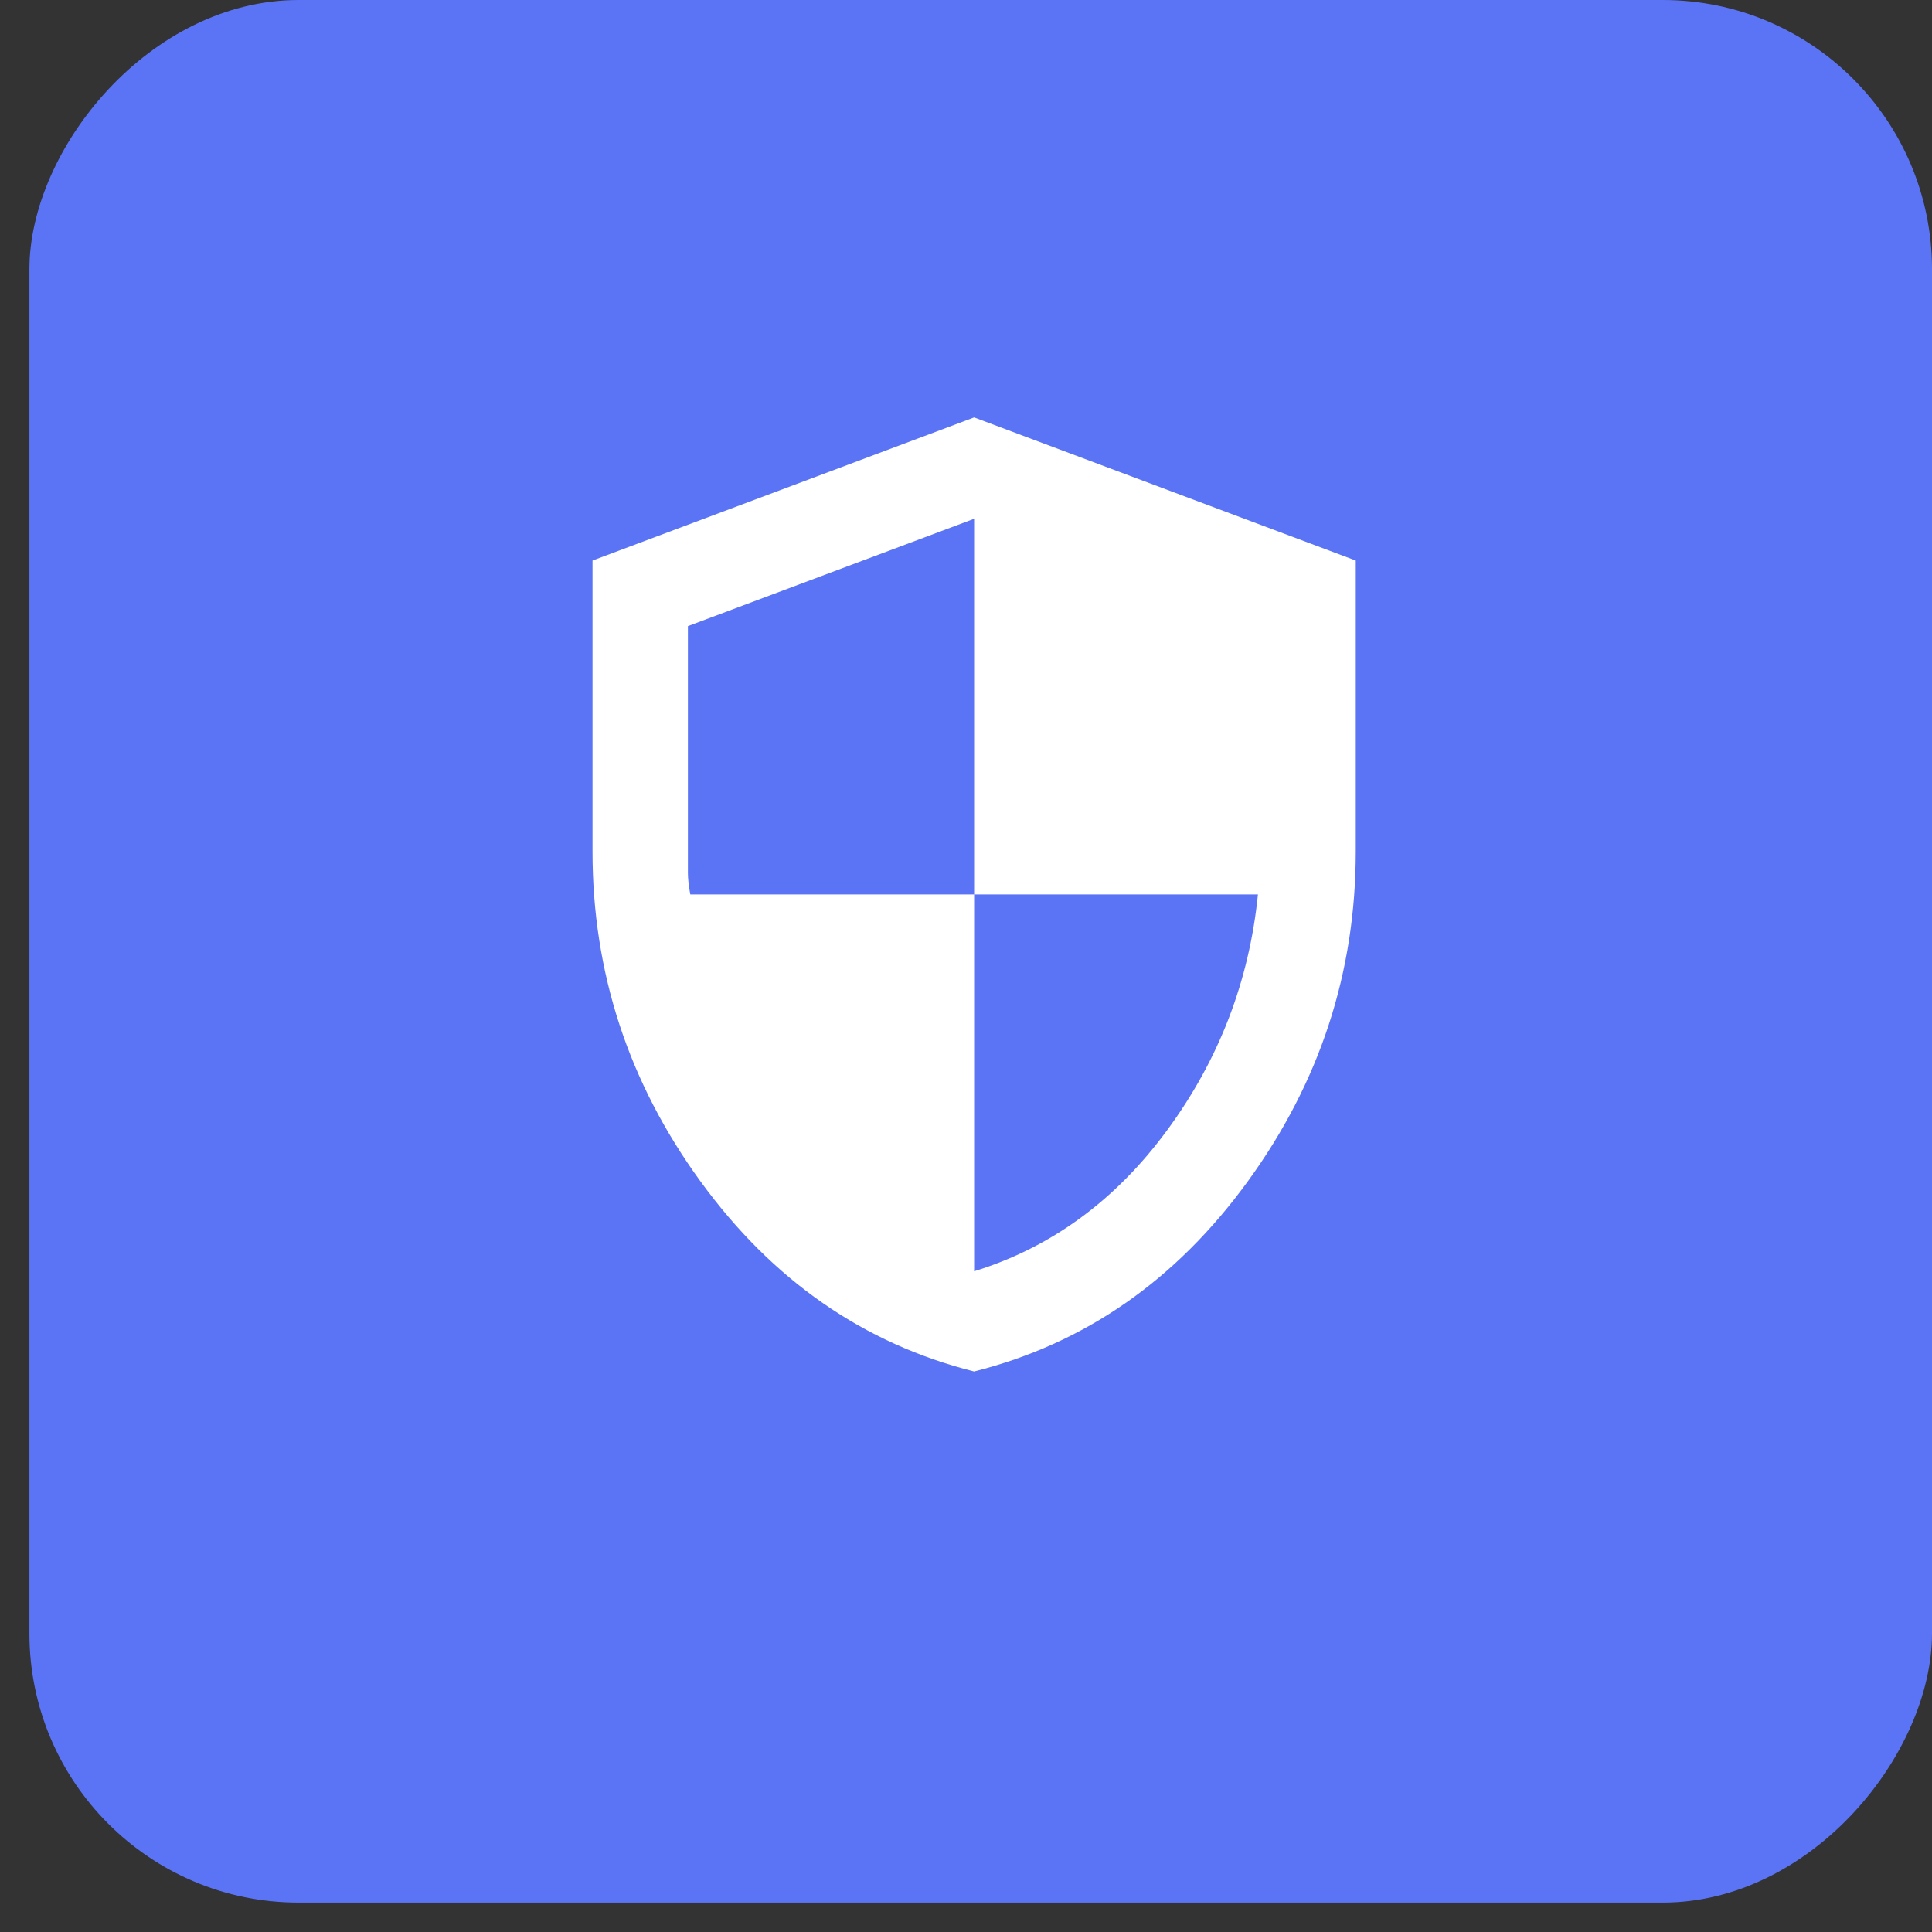
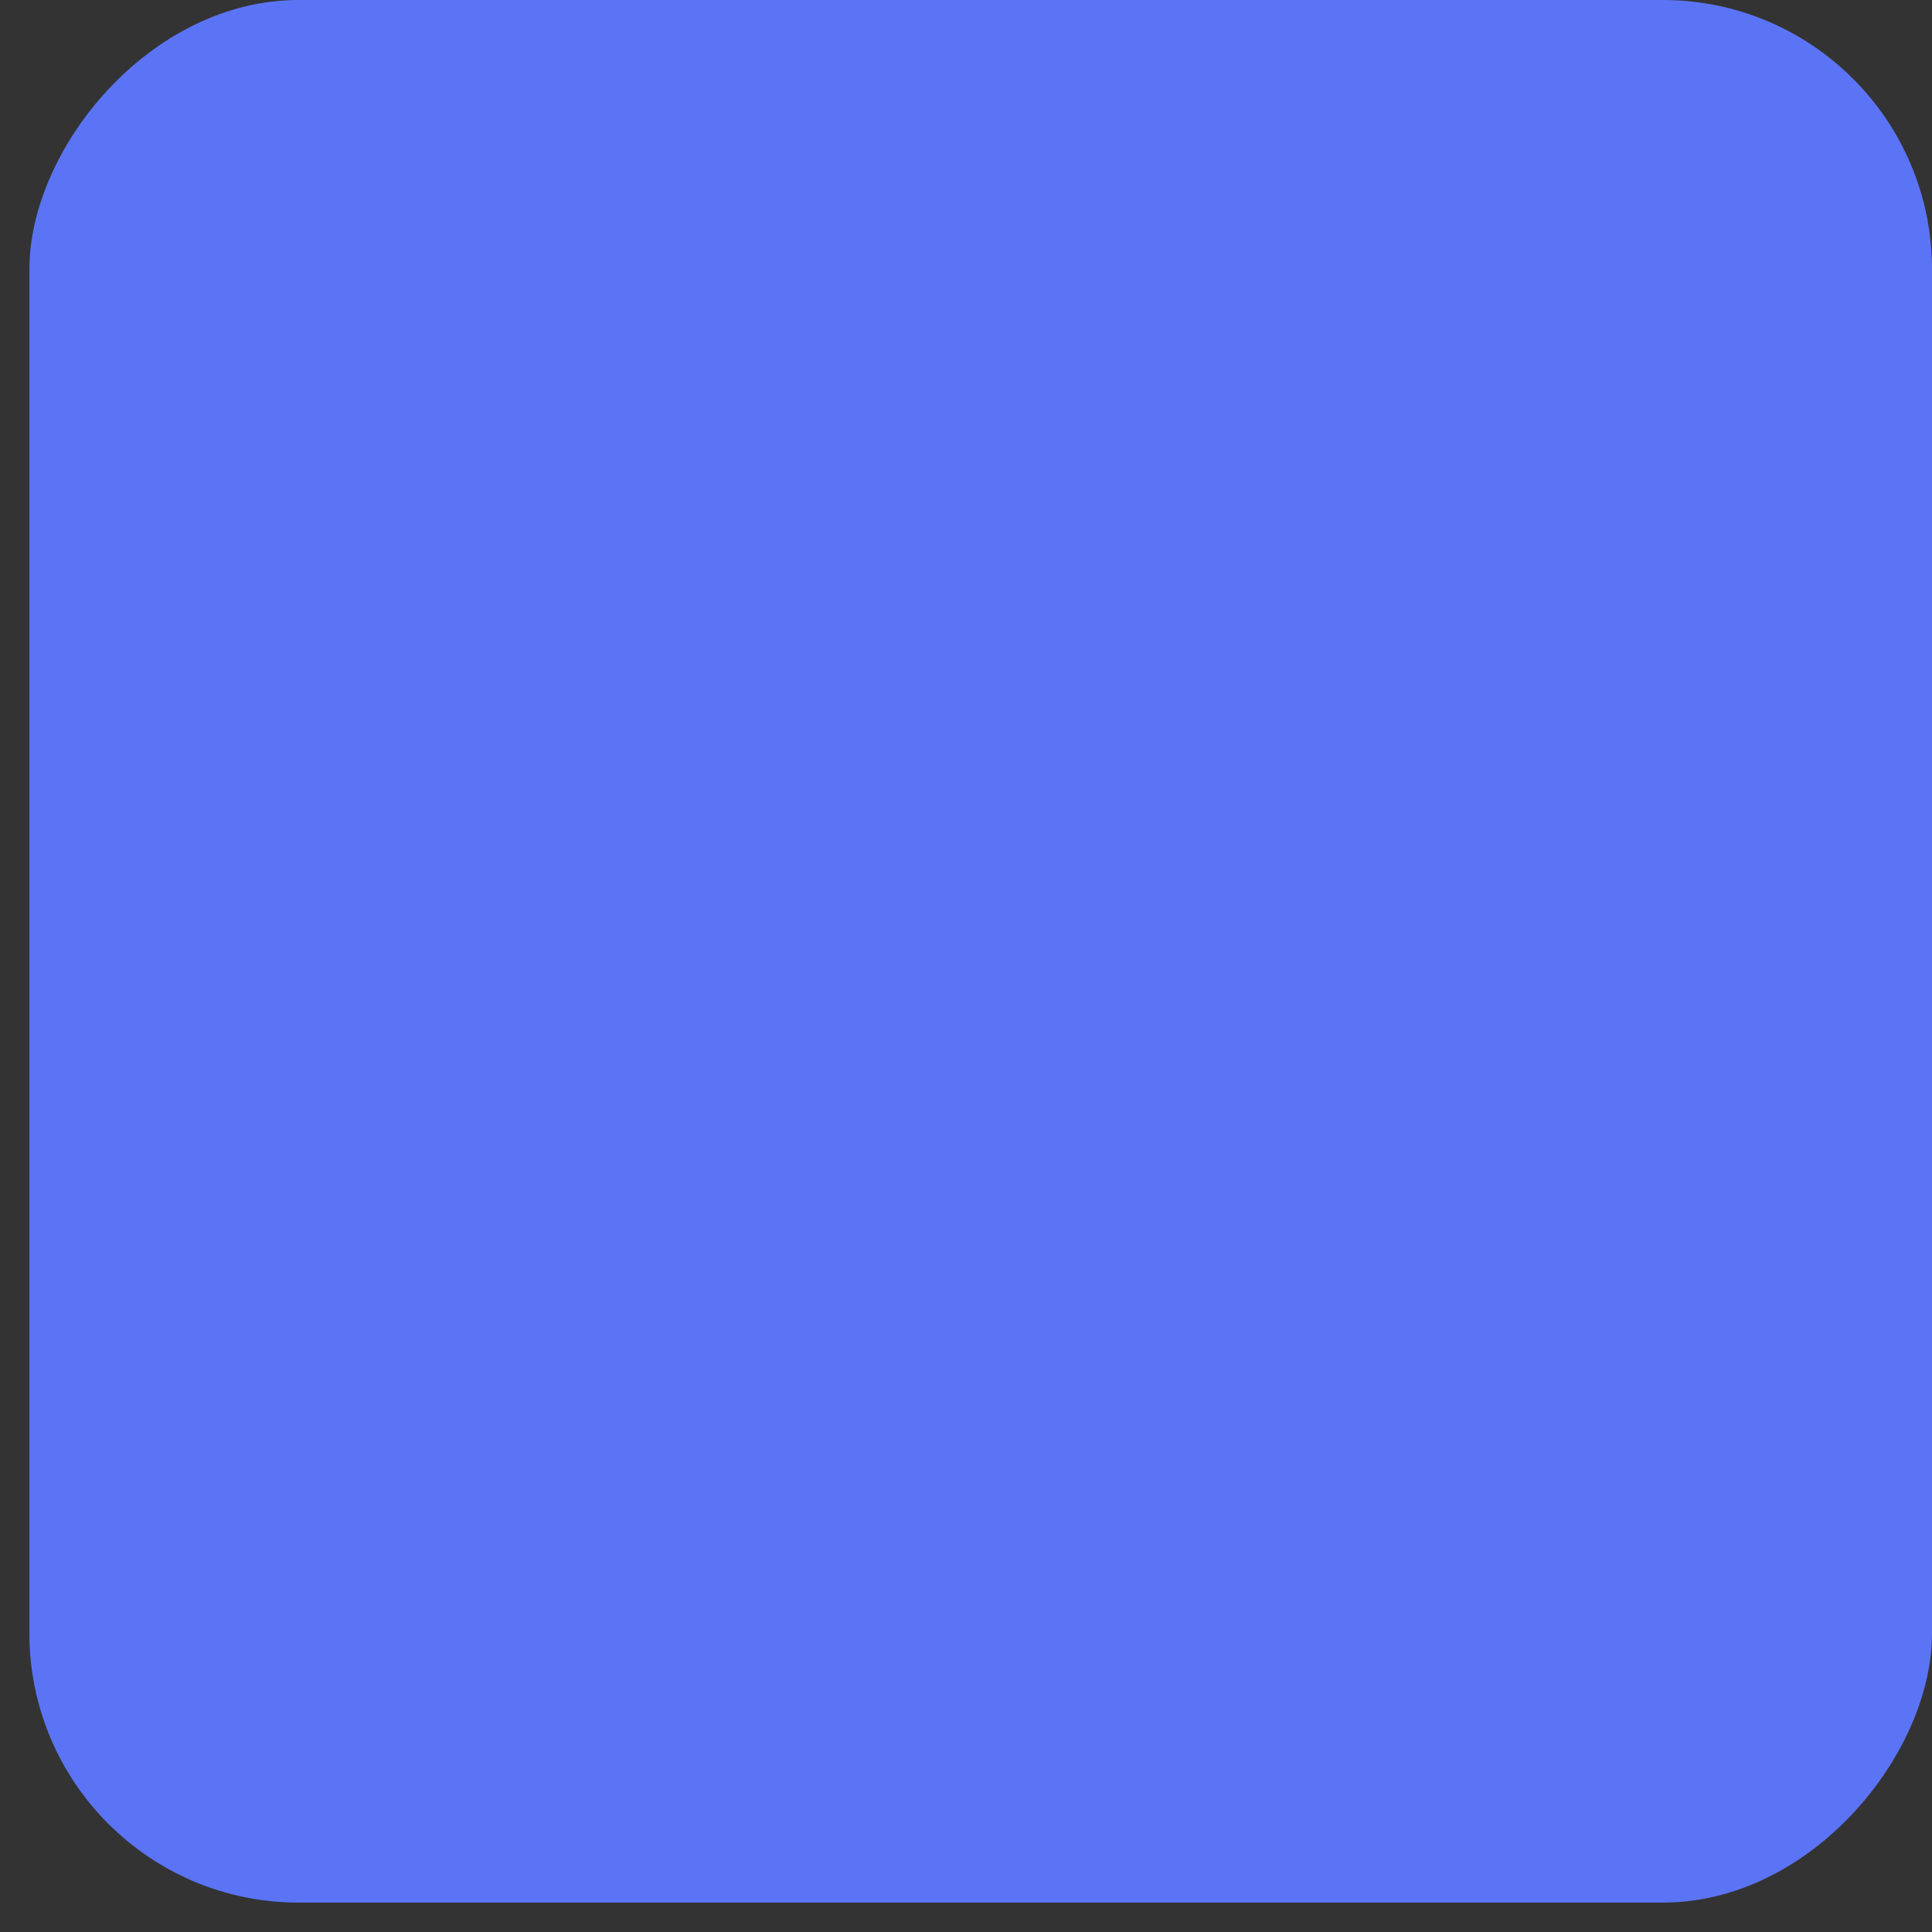
<svg xmlns="http://www.w3.org/2000/svg" width="54" height="54" viewBox="0 0 54 54" fill="none">
  <rect x="0" y="0" width="54" height="54" fill="#333333" stroke="none" />
  <rect width="53.178" height="53.178" rx="7.525" transform="matrix(-1 0 0 1 54 0)" fill="#5B74F6" />
-   <path d="M27.227 38.333C24.138 37.556 21.588 35.783 19.576 33.016C17.565 30.249 16.56 27.177 16.561 23.8V15.667L27.227 11.667L37.894 15.667V23.8C37.894 27.178 36.889 30.25 34.878 33.017C32.867 35.785 30.317 37.556 27.227 38.333ZM27.227 35.533C29.383 34.867 31.183 33.55 32.627 31.583C34.072 29.616 34.916 27.421 35.16 25H27.227V14.5L19.227 17.5V24.4C19.227 24.556 19.249 24.756 19.294 25H27.227V35.533Z" fill="white" />
</svg>